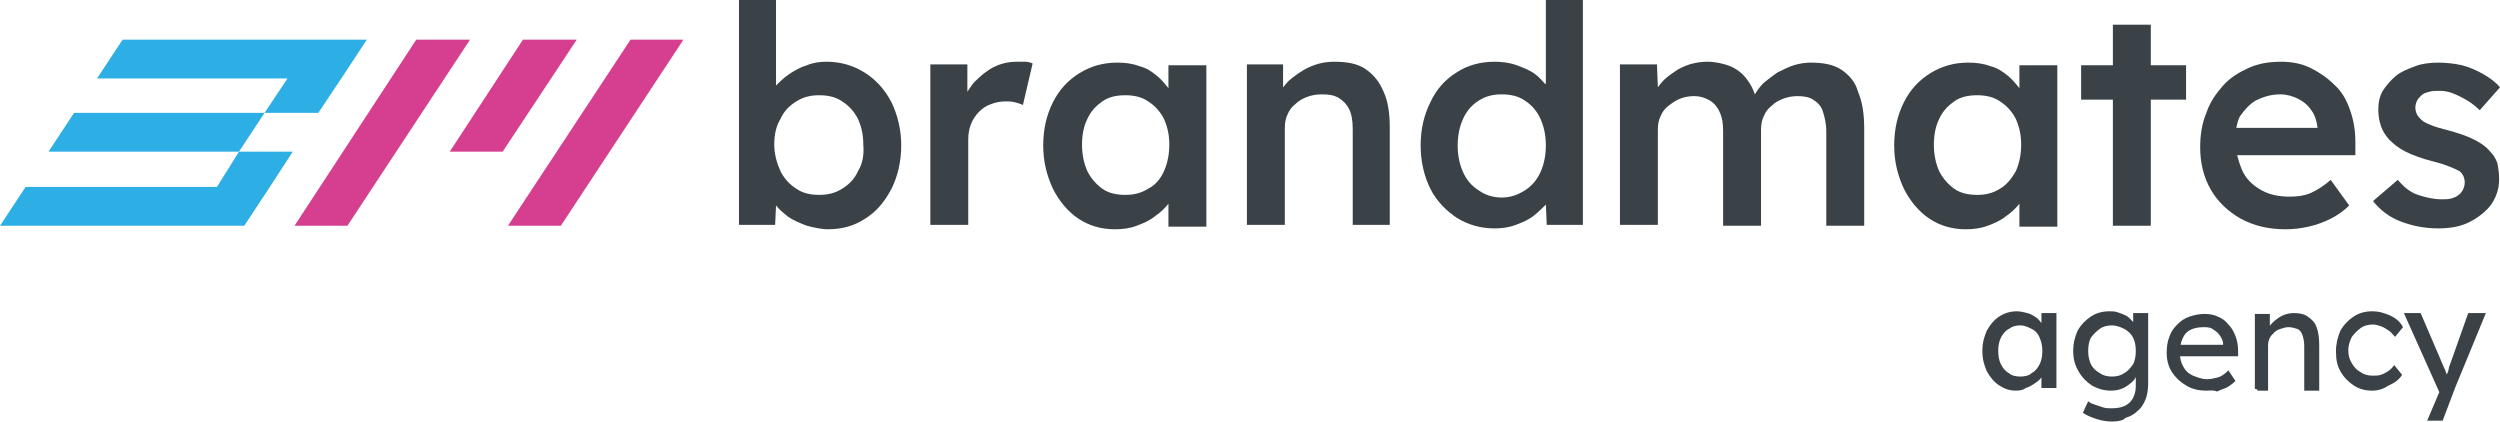
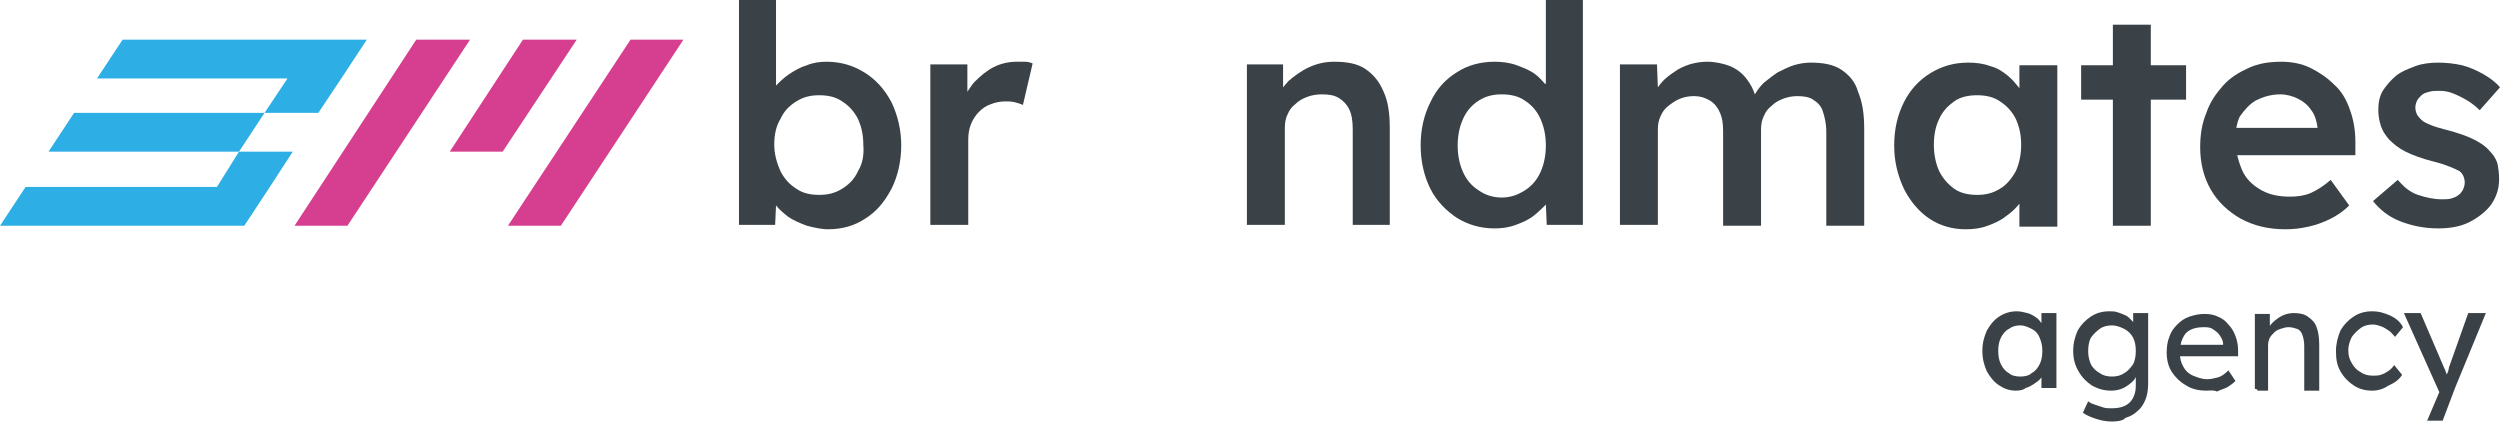
<svg xmlns="http://www.w3.org/2000/svg" id="Ebene_1" data-name="Ebene 1" viewBox="0 0 283.5 47.8">
  <defs>
    <style>
      .cls-1 {
        fill: #d63f8f;
      }

      .cls-2 {
        fill: #3a4247;
      }

      .cls-3 {
        fill: #2dafe6;
      }
    </style>
  </defs>
  <g>
    <g>
      <g>
        <polygon class="cls-1" points="53.3 4.5 39.4 25.6 33.4 25.6 47.2 4.5 53.3 4.5" />
        <polygon class="cls-1" points="65.4 4.5 57 17.2 51 17.2 59.3 4.5 65.4 4.5" />
        <polygon class="cls-1" points="77.5 4.5 63.6 25.6 57.6 25.6 71.5 4.5 77.5 4.5" />
      </g>
      <polygon class="cls-3" points="41.6 4.5 38.7 8.9 36.1 12.8 30 12.8 32.6 8.9 11 8.9 13.9 4.5 41.6 4.5" />
      <polygon class="cls-3" points="33.2 17.2 30.6 21.2 27.7 25.6 0 25.6 2.9 21.2 24.6 21.2 27.1 17.2 33.2 17.2" />
      <polygon class="cls-3" points="8.4 12.8 5.5 17.2 27.1 17.2 30 12.8 8.4 12.8" />
    </g>
    <g>
      <path class="cls-2" d="M98,8.2c-1.3-.8-2.7-1.2-4.3-1.2-.7,0-1.5.1-2.2.4-.7.2-1.4.6-2,1s-1.1.9-1.5,1.3h0V0h-4.2v25.5h4.1l.1-2.2c.4.5.9.9,1.4,1.3.6.4,1.3.7,2.1,1,.8.2,1.6.4,2.4.4,1.6,0,3-.4,4.2-1.2,1.3-.8,2.2-1.9,3-3.4.7-1.4,1.1-3.1,1.1-4.9s-.4-3.4-1.1-4.9c-.8-1.5-1.8-2.6-3.1-3.4ZM97.3,19.4c-.4.9-1,1.5-1.8,2s-1.6.7-2.6.7-1.9-.2-2.6-.7c-.8-.5-1.4-1.2-1.8-2-.4-.9-.7-1.9-.7-3s.2-2.1.7-2.9c.4-.9,1-1.5,1.8-2s1.6-.7,2.6-.7,1.9.2,2.6.7c.8.5,1.4,1.2,1.8,2,.4.9.6,1.8.6,2.9.1,1.2-.1,2.2-.6,3Z" />
      <path class="cls-2" d="M115.3,7c-.9,0-1.8.2-2.6.6-.8.4-1.5,1-2.2,1.7-.3.3-.5.7-.8,1.1v-3.1h-4.2v18.2h4.3v-9.7c0-.6.1-1.2.3-1.7.2-.5.5-1,.9-1.4s.8-.7,1.4-.9c.5-.2,1.1-.3,1.6-.3.4,0,.7,0,1.1.1.4.1.7.2.9.3l1.1-4.7c-.2-.1-.5-.2-.9-.2h-.9Z" />
-       <path class="cls-2" d="M132.5,10c-.4-.5-.8-1-1.3-1.4-.6-.5-1.2-.9-2-1.1-.8-.3-1.6-.4-2.5-.4-1.6,0-3,.4-4.3,1.2-1.3.8-2.3,1.9-3,3.3s-1.1,3-1.1,4.9c0,1.8.4,3.4,1.1,4.9.7,1.4,1.7,2.6,2.9,3.4,1.2.8,2.6,1.2,4.1,1.2.9,0,1.7-.1,2.5-.4.8-.3,1.5-.6,2.1-1.1.6-.4,1.1-.9,1.5-1.4v2.6h4.3V7.4h-4.3v2.6ZM130.2,21.4c-.8.5-1.6.7-2.6.7s-1.9-.2-2.6-.7c-.7-.5-1.3-1.2-1.7-2-.4-.9-.6-1.9-.6-3s.2-2.1.6-2.9c.4-.9,1-1.5,1.7-2s1.6-.7,2.6-.7,1.9.2,2.6.7c.8.5,1.4,1.2,1.8,2,.4.9.6,1.8.6,2.9s-.2,2.1-.6,3c-.4.9-1,1.6-1.8,2Z" />
      <path class="cls-2" d="M154.8,7.8c-.9-.6-2.1-.8-3.5-.8-1,0-1.9.2-2.8.6-.9.4-1.7,1-2.4,1.6-.2.2-.4.5-.6.7v-2.6h-4.1v18.2h4.3v-11c0-.6.1-1.1.3-1.5.2-.5.5-.9.9-1.2.4-.4.8-.6,1.3-.8.5-.2,1.1-.3,1.7-.3.8,0,1.4.1,1.9.4s.9.7,1.2,1.3c.3.6.4,1.4.4,2.3v10.8h4.2v-11c0-1.7-.2-3-.7-4.1-.5-1.2-1.2-2-2.1-2.6Z" />
      <path class="cls-2" d="M175.2,9.5c-.3-.3-.6-.7-1-1-.6-.5-1.4-.8-2.2-1.1-.8-.3-1.7-.4-2.5-.4-1.6,0-3.1.4-4.3,1.2-1.3.8-2.3,1.9-3,3.4-.7,1.4-1.1,3-1.1,4.9,0,1.8.4,3.5,1.1,4.9.7,1.4,1.8,2.5,3,3.3,1.3.8,2.7,1.2,4.3,1.2.8,0,1.6-.1,2.4-.4.8-.3,1.5-.6,2.1-1.1.5-.4.9-.8,1.3-1.2l.1,2.3h4.1V0h-4.2v9.5h-.1ZM174.7,19.5c-.4.9-1,1.6-1.8,2.1s-1.6.8-2.6.8-1.9-.3-2.6-.8c-.8-.5-1.4-1.2-1.8-2.1-.4-.9-.6-1.9-.6-3s.2-2.1.6-3c.4-.9,1-1.6,1.8-2.1s1.6-.7,2.6-.7,1.9.2,2.6.7c.8.5,1.4,1.2,1.8,2.1.4.9.6,1.9.6,3s-.2,2.1-.6,3Z" />
      <path class="cls-2" d="M208.8,7.9c-.9-.6-2.1-.8-3.5-.8-.6,0-1.2.1-1.9.3-.6.2-1.2.5-1.8.8-.6.4-1.1.8-1.6,1.2-.4.4-.7.8-1,1.3-.2-.6-.5-1.2-.9-1.7-.5-.7-1.2-1.2-1.9-1.5-.8-.3-1.7-.5-2.6-.5-.7,0-1.3.1-2,.3-.6.2-1.3.5-1.8.9-.6.4-1.1.8-1.5,1.3-.1.1-.2.3-.3.4l-.1-2.6h-4.2v18.2h4.3v-10.8c0-.6.1-1.1.3-1.5.2-.5.5-.9.9-1.2.4-.3.8-.6,1.3-.8.5-.2,1-.3,1.6-.3.7,0,1.3.2,1.8.5s.9.8,1.1,1.3c.3.6.4,1.3.4,2.2v10.7h4.3v-10.9c0-.6.1-1.1.3-1.5.2-.5.5-.9.9-1.2.4-.4.8-.6,1.3-.8.5-.2,1.1-.3,1.6-.3.7,0,1.4.1,1.8.4.5.3.9.7,1.1,1.3.2.6.4,1.4.4,2.3v10.7h4.3v-11c0-1.7-.2-3-.7-4.2-.3-1.1-1-1.9-1.9-2.5Z" />
      <path class="cls-2" d="M229,10c-.4-.5-.8-1-1.3-1.4-.6-.5-1.2-.9-2-1.1-.8-.3-1.6-.4-2.5-.4-1.6,0-3,.4-4.3,1.2-1.3.8-2.3,1.9-3,3.3s-1.1,3-1.1,4.9c0,1.8.4,3.4,1.1,4.9.7,1.4,1.7,2.6,2.9,3.4,1.2.8,2.6,1.2,4.1,1.2.9,0,1.7-.1,2.5-.4.8-.3,1.5-.6,2.1-1.1.6-.4,1.1-.9,1.5-1.4v2.6h4.3V7.4h-4.3v2.6ZM226.8,21.4c-.8.5-1.6.7-2.6.7s-1.9-.2-2.6-.7c-.7-.5-1.3-1.2-1.7-2-.4-.9-.6-1.9-.6-3s.2-2.1.6-2.9c.4-.9,1-1.5,1.7-2s1.6-.7,2.6-.7,1.9.2,2.6.7c.8.5,1.4,1.2,1.8,2,.4.9.6,1.8.6,2.9s-.2,2.1-.6,3c-.5.9-1.1,1.6-1.8,2Z" />
      <polygon class="cls-2" points="243.9 2.8 239.6 2.8 239.6 7.4 236 7.4 236 11.3 239.6 11.3 239.6 25.6 243.9 25.6 243.9 11.3 247.9 11.3 247.9 7.4 243.9 7.4 243.9 2.8" />
      <path class="cls-2" d="M264.7,9.6c-.8-.8-1.7-1.4-2.7-1.9s-2.2-.7-3.3-.7c-1.4,0-2.6.2-3.7.7s-2.1,1.1-2.9,2-1.5,1.9-1.9,3.1c-.5,1.2-.7,2.5-.7,3.9,0,1.8.4,3.4,1.2,4.8.8,1.4,2,2.5,3.4,3.3,1.5.8,3.1,1.2,5.1,1.2.9,0,1.7-.1,2.6-.3s1.7-.5,2.5-.9,1.5-.9,2.1-1.5l-2.1-2.9c-.8.7-1.6,1.2-2.3,1.5-.7.3-1.5.4-2.3.4-1.2,0-2.3-.2-3.2-.7-.9-.5-1.6-1.1-2.1-2-.3-.6-.5-1.2-.7-2h13.4v-1.5c0-1.3-.2-2.5-.6-3.6-.4-1.2-1-2.2-1.8-2.9ZM255.8,11.4c.8-.4,1.7-.7,2.8-.7.7,0,1.4.2,2,.5s1.1.7,1.5,1.3c.4.5.6,1.2.7,1.9v.1h-9.2c.1-.5.2-.9.4-1.3.5-.7,1.1-1.4,1.8-1.8Z" />
      <path class="cls-2" d="M283.2,18.5c-.2-.6-.5-1-.9-1.4-.4-.5-1-.9-1.8-1.3s-1.7-.7-2.8-1c-.8-.2-1.5-.4-2-.6s-.9-.4-1.1-.6-.4-.4-.5-.6-.2-.5-.2-.8.1-.6.2-.8c.1-.2.3-.4.5-.6s.5-.3.9-.4c.3-.1.7-.1,1.2-.1s1,.1,1.5.3c.5.2,1.1.5,1.6.8s1,.7,1.4,1.1l2.3-2.6c-.5-.6-1.2-1.1-1.9-1.5-.7-.4-1.6-.8-2.4-1-.9-.2-1.8-.3-2.7-.3s-1.8.1-2.6.4c-.8.3-1.6.6-2.2,1.1s-1.1,1.1-1.5,1.7c-.4.7-.5,1.4-.5,2.2,0,.6.1,1.2.3,1.8.2.6.5,1,.9,1.5.5.5,1.1,1,1.9,1.4s1.9.8,3.1,1.1c.8.2,1.4.4,1.9.6s.9.4,1.1.5c.4.3.6.8.6,1.3,0,.3-.1.6-.2.8s-.3.5-.5.6c-.2.2-.5.3-.8.4-.3.1-.7.1-1.1.1-.9,0-1.8-.2-2.7-.5-.9-.3-1.6-.9-2.3-1.7l-2.8,2.4c.8,1,1.8,1.8,3.1,2.3,1.3.5,2.7.8,4.3.8,1.3,0,2.5-.2,3.5-.7s1.9-1.2,2.5-2c.6-.9.9-1.8.9-2.9,0-.7-.1-1.3-.2-1.8Z" />
    </g>
  </g>
  <g>
    <path class="cls-2" d="M228.6,44.3c-.7,0-1.3-.2-1.9-.6-.6-.4-1-.9-1.4-1.6-.3-.7-.5-1.4-.5-2.3s.2-1.6.5-2.3c.4-.7.8-1.2,1.4-1.6.6-.4,1.3-.6,2-.6.4,0,.8.1,1.2.2s.7.3,1,.5.5.5.7.8.3.6.3,1l-.4-.1v-2.2h1.7v8.5h-1.7v-2l.4-.1c-.1.3-.2.6-.4.9-.2.3-.5.5-.8.7s-.6.4-1,.5c-.2.2-.6.3-1.1.3ZM229.1,42.7c.5,0,1-.1,1.3-.4.4-.2.7-.6.9-1s.3-.9.3-1.5-.1-1-.3-1.5-.5-.8-.9-1-.8-.4-1.3-.4-.9.1-1.3.4c-.4.2-.7.6-.9,1s-.3.9-.3,1.5.1,1.1.3,1.5.5.8.9,1c.3.3.8.4,1.3.4Z" />
    <path class="cls-2" d="M239.5,47.8c-.6,0-1.2-.1-1.8-.3s-1.1-.4-1.5-.7l.6-1.3c.2.2.5.3.8.4.3.1.6.2.9.3.3.1.6.1,1,.1.6,0,1.1-.1,1.5-.3s.7-.5.9-.9.3-.8.3-1.4v-1.6l.2.1c-.1.3-.2.7-.5,1-.3.3-.7.6-1.1.8-.4.2-.9.3-1.4.3-.8,0-1.5-.2-2.2-.6-.6-.4-1.1-.9-1.5-1.6-.4-.7-.6-1.4-.6-2.3s.2-1.6.5-2.3c.4-.7.9-1.2,1.5-1.6.6-.4,1.3-.6,2.1-.6.3,0,.6,0,.9.1.3.1.6.2.8.3.3.1.5.3.7.5s.4.4.5.6c.1.2.2.4.2.6l-.4.1v-2h1.7v8c0,.7-.1,1.3-.3,1.8-.2.5-.5,1-.9,1.3-.4.4-.8.6-1.4.8-.2.3-.9.4-1.5.4ZM239.5,42.7c.5,0,1-.1,1.4-.4.4-.2.7-.6,1-1,.2-.4.3-.9.3-1.5s-.1-1.1-.3-1.5c-.2-.4-.6-.8-1-1s-.9-.4-1.4-.4-1,.1-1.4.4c-.4.3-.7.6-1,1-.2.4-.3.9-.3,1.5s.1,1,.3,1.5c.2.4.6.8,1,1,.4.3.9.4,1.4.4Z" />
    <path class="cls-2" d="M250.2,44.3c-.9,0-1.7-.2-2.3-.6-.7-.4-1.2-.9-1.6-1.5s-.6-1.4-.6-2.2c0-.7.1-1.3.3-1.8.2-.6.5-1,.9-1.4s.8-.7,1.4-.9,1.1-.3,1.7-.3,1.1.1,1.5.3c.5.2.9.5,1.2.9.4.4.6.8.8,1.3.2.5.3,1.1.3,1.6v.7h-7l-.4-1.3h5.9l-.2.3v-.4c0-.4-.2-.7-.4-1-.2-.3-.5-.5-.8-.7s-.7-.2-1-.2c-.6,0-1.1.1-1.5.3s-.7.5-.9,1c-.2.4-.3,1-.3,1.6s.1,1.1.4,1.6c.2.4.6.8,1.1,1s1,.4,1.6.4c.4,0,.8-.1,1.2-.2.4-.1.8-.4,1.2-.8l.8,1.2c-.3.3-.6.5-.9.7-.4.2-.8.3-1.2.5-.4-.2-.8-.1-1.2-.1Z" />
    <path class="cls-2" d="M255.7,44.1v-8.5h1.7v1.8l-.3.2c.1-.4.3-.7.6-1,.3-.3.7-.6,1.1-.8s.9-.3,1.3-.3c.6,0,1.2.1,1.6.4.4.3.8.6,1,1.2.2.5.3,1.2.3,2v5.2h-1.7v-5.1c0-.5-.1-.9-.2-1.2s-.3-.6-.6-.7c-.3-.1-.6-.2-1-.2-.3,0-.6.1-.9.2-.3.1-.5.2-.7.4s-.4.4-.5.6c-.1.2-.2.5-.2.8v5.2h-1.2c0-.2-.2-.2-.3-.2Z" />
    <path class="cls-2" d="M269,44.3c-.8,0-1.5-.2-2.1-.6-.6-.4-1.1-.9-1.5-1.6-.4-.7-.5-1.4-.5-2.3,0-.8.2-1.6.5-2.3.4-.7.9-1.2,1.5-1.6.6-.4,1.3-.6,2.1-.6s1.4.2,2.1.5c.6.3,1.1.7,1.4,1.3l-.9,1.1c-.2-.2-.4-.5-.7-.7-.3-.2-.6-.4-.9-.5s-.6-.2-.9-.2c-.5,0-1,.1-1.4.4-.4.3-.7.6-1,1-.2.4-.4.9-.4,1.5s.1,1,.4,1.5.6.8,1,1c.4.3.9.4,1.4.4.3,0,.6,0,.9-.1s.5-.2.8-.4.5-.4.7-.7l.9,1.1c-.3.5-.8.9-1.5,1.2-.6.4-1.2.6-1.9.6Z" />
    <path class="cls-2" d="M275.2,47.8l1.7-4v1.3l-4.3-9.6h1.9l2.7,6.3c.1.1.1.3.2.5s.1.4.2.7l-.4.1c.1-.2.2-.5.3-.7.1-.2.2-.5.2-.7l2.2-6.2h2l-3.5,8.5-1.4,3.7h-1.8v.1Z" />
  </g>
</svg>